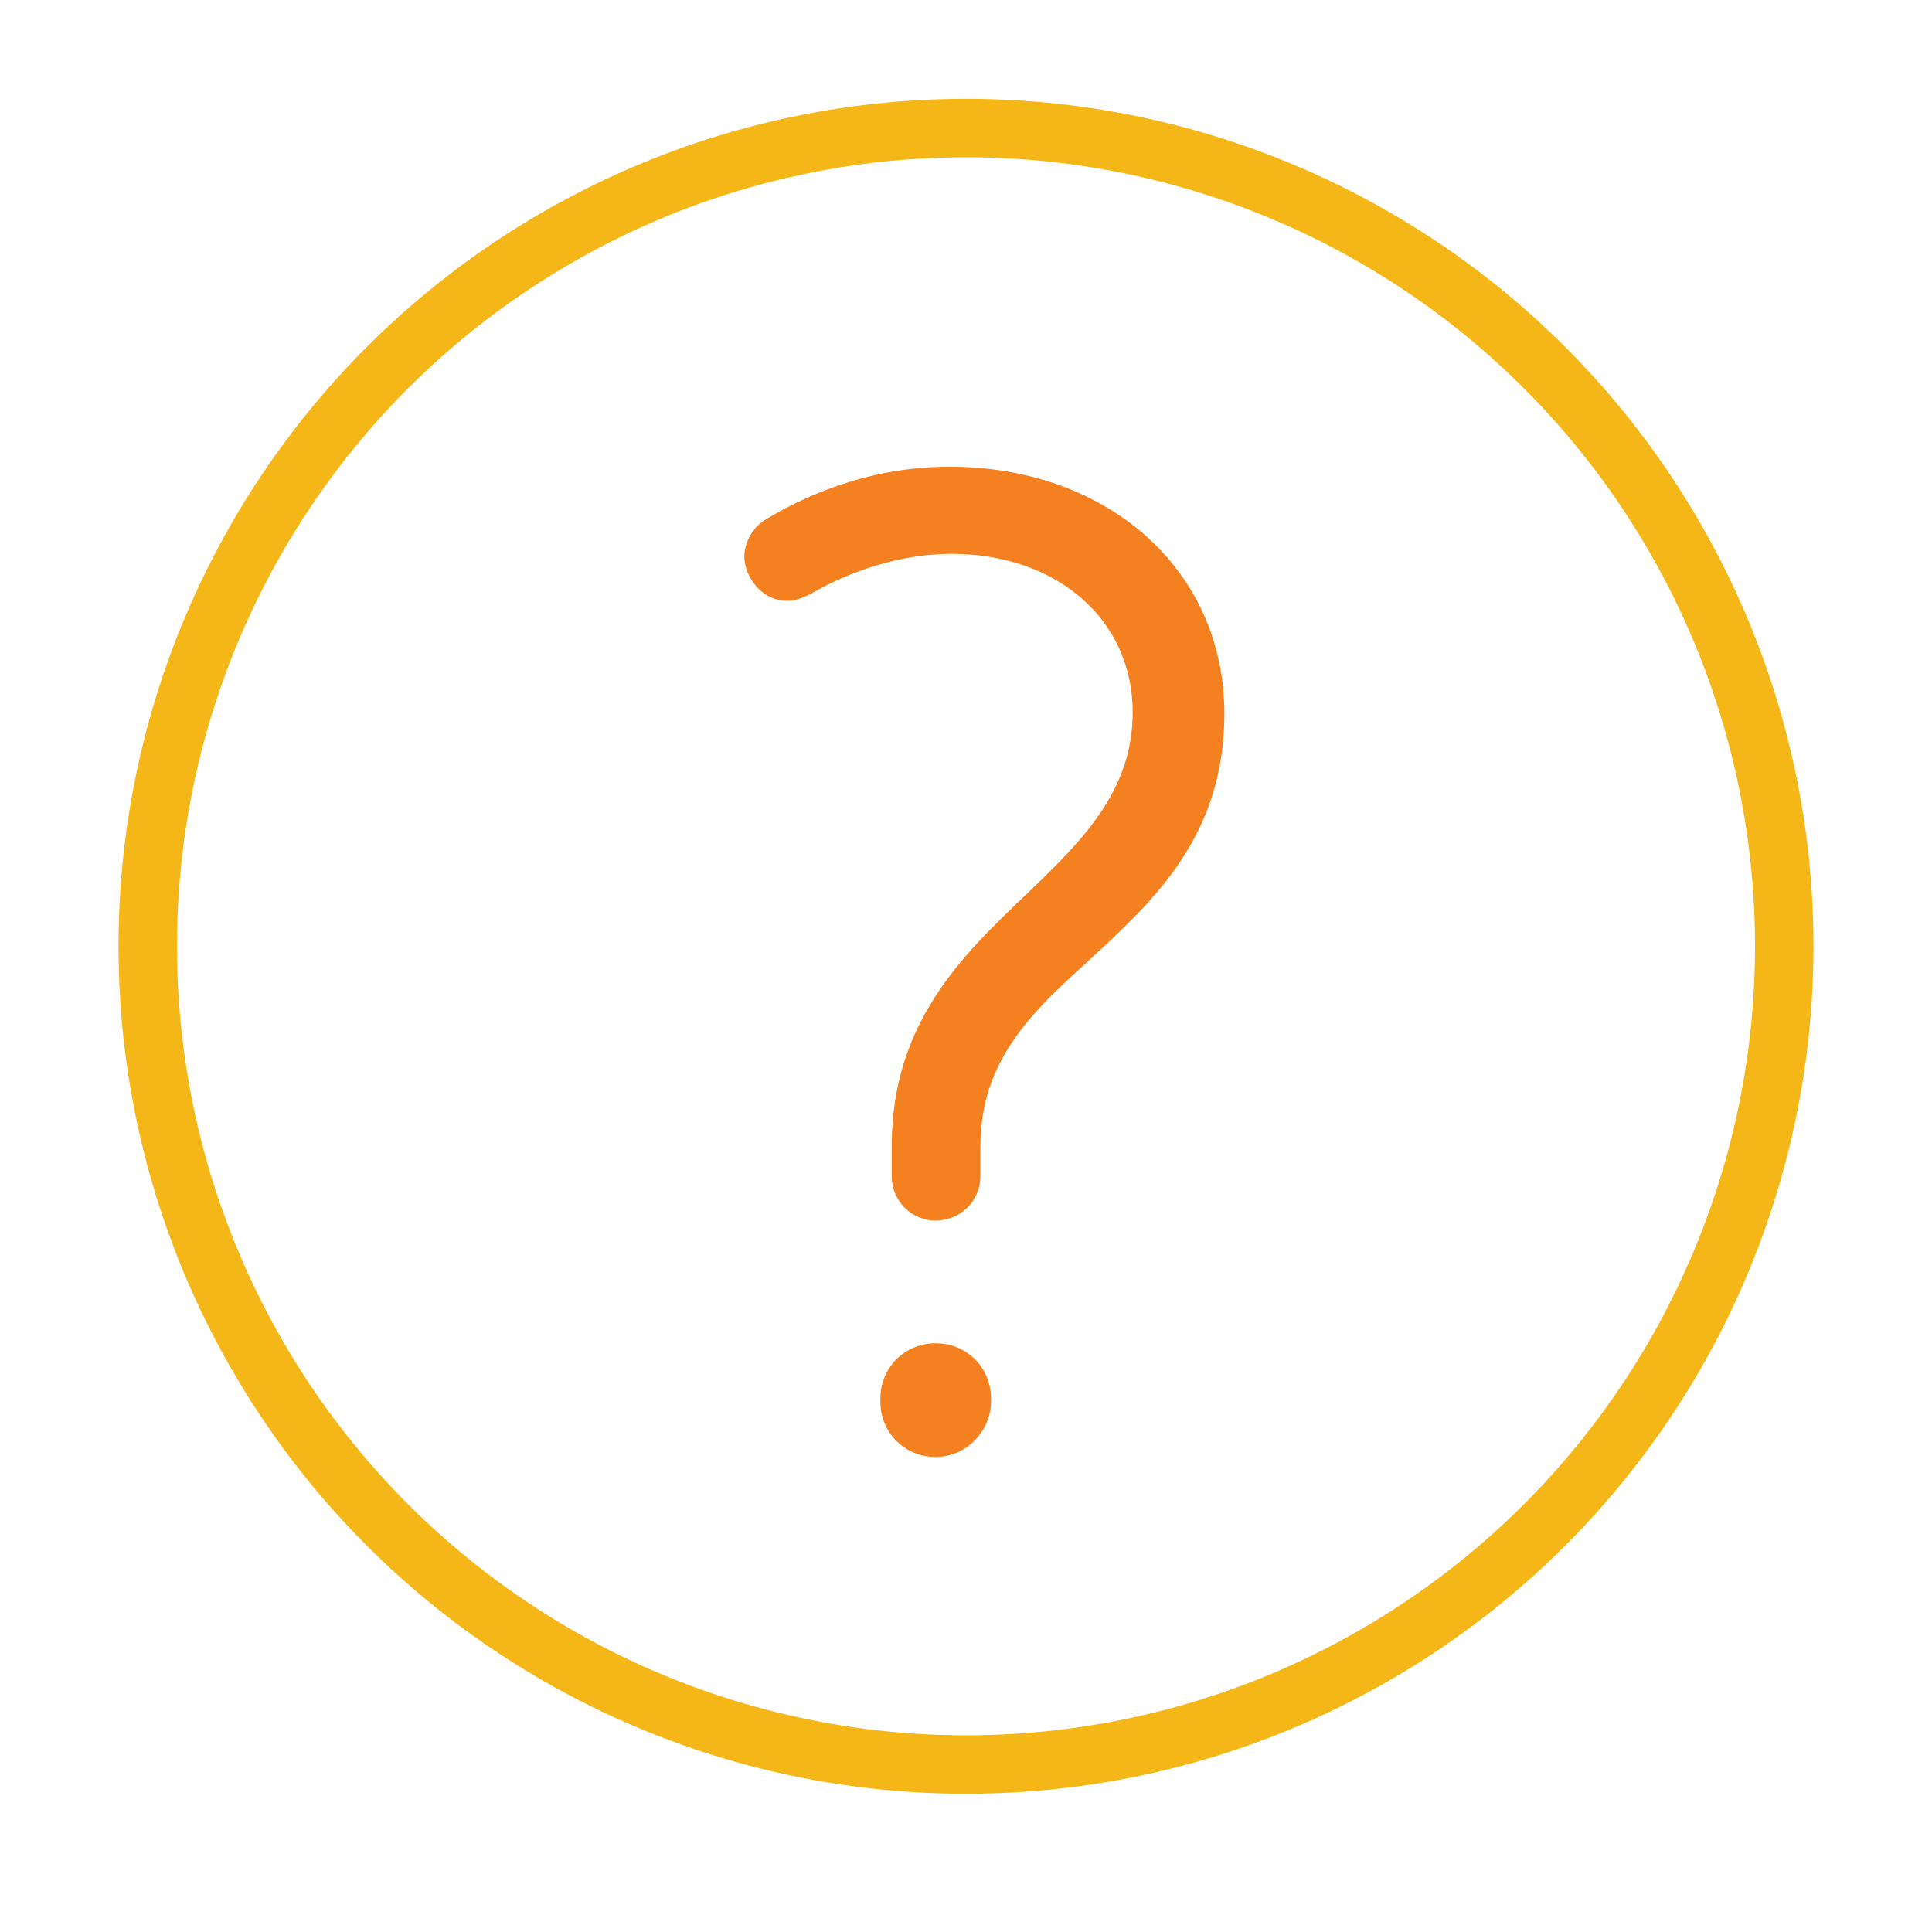
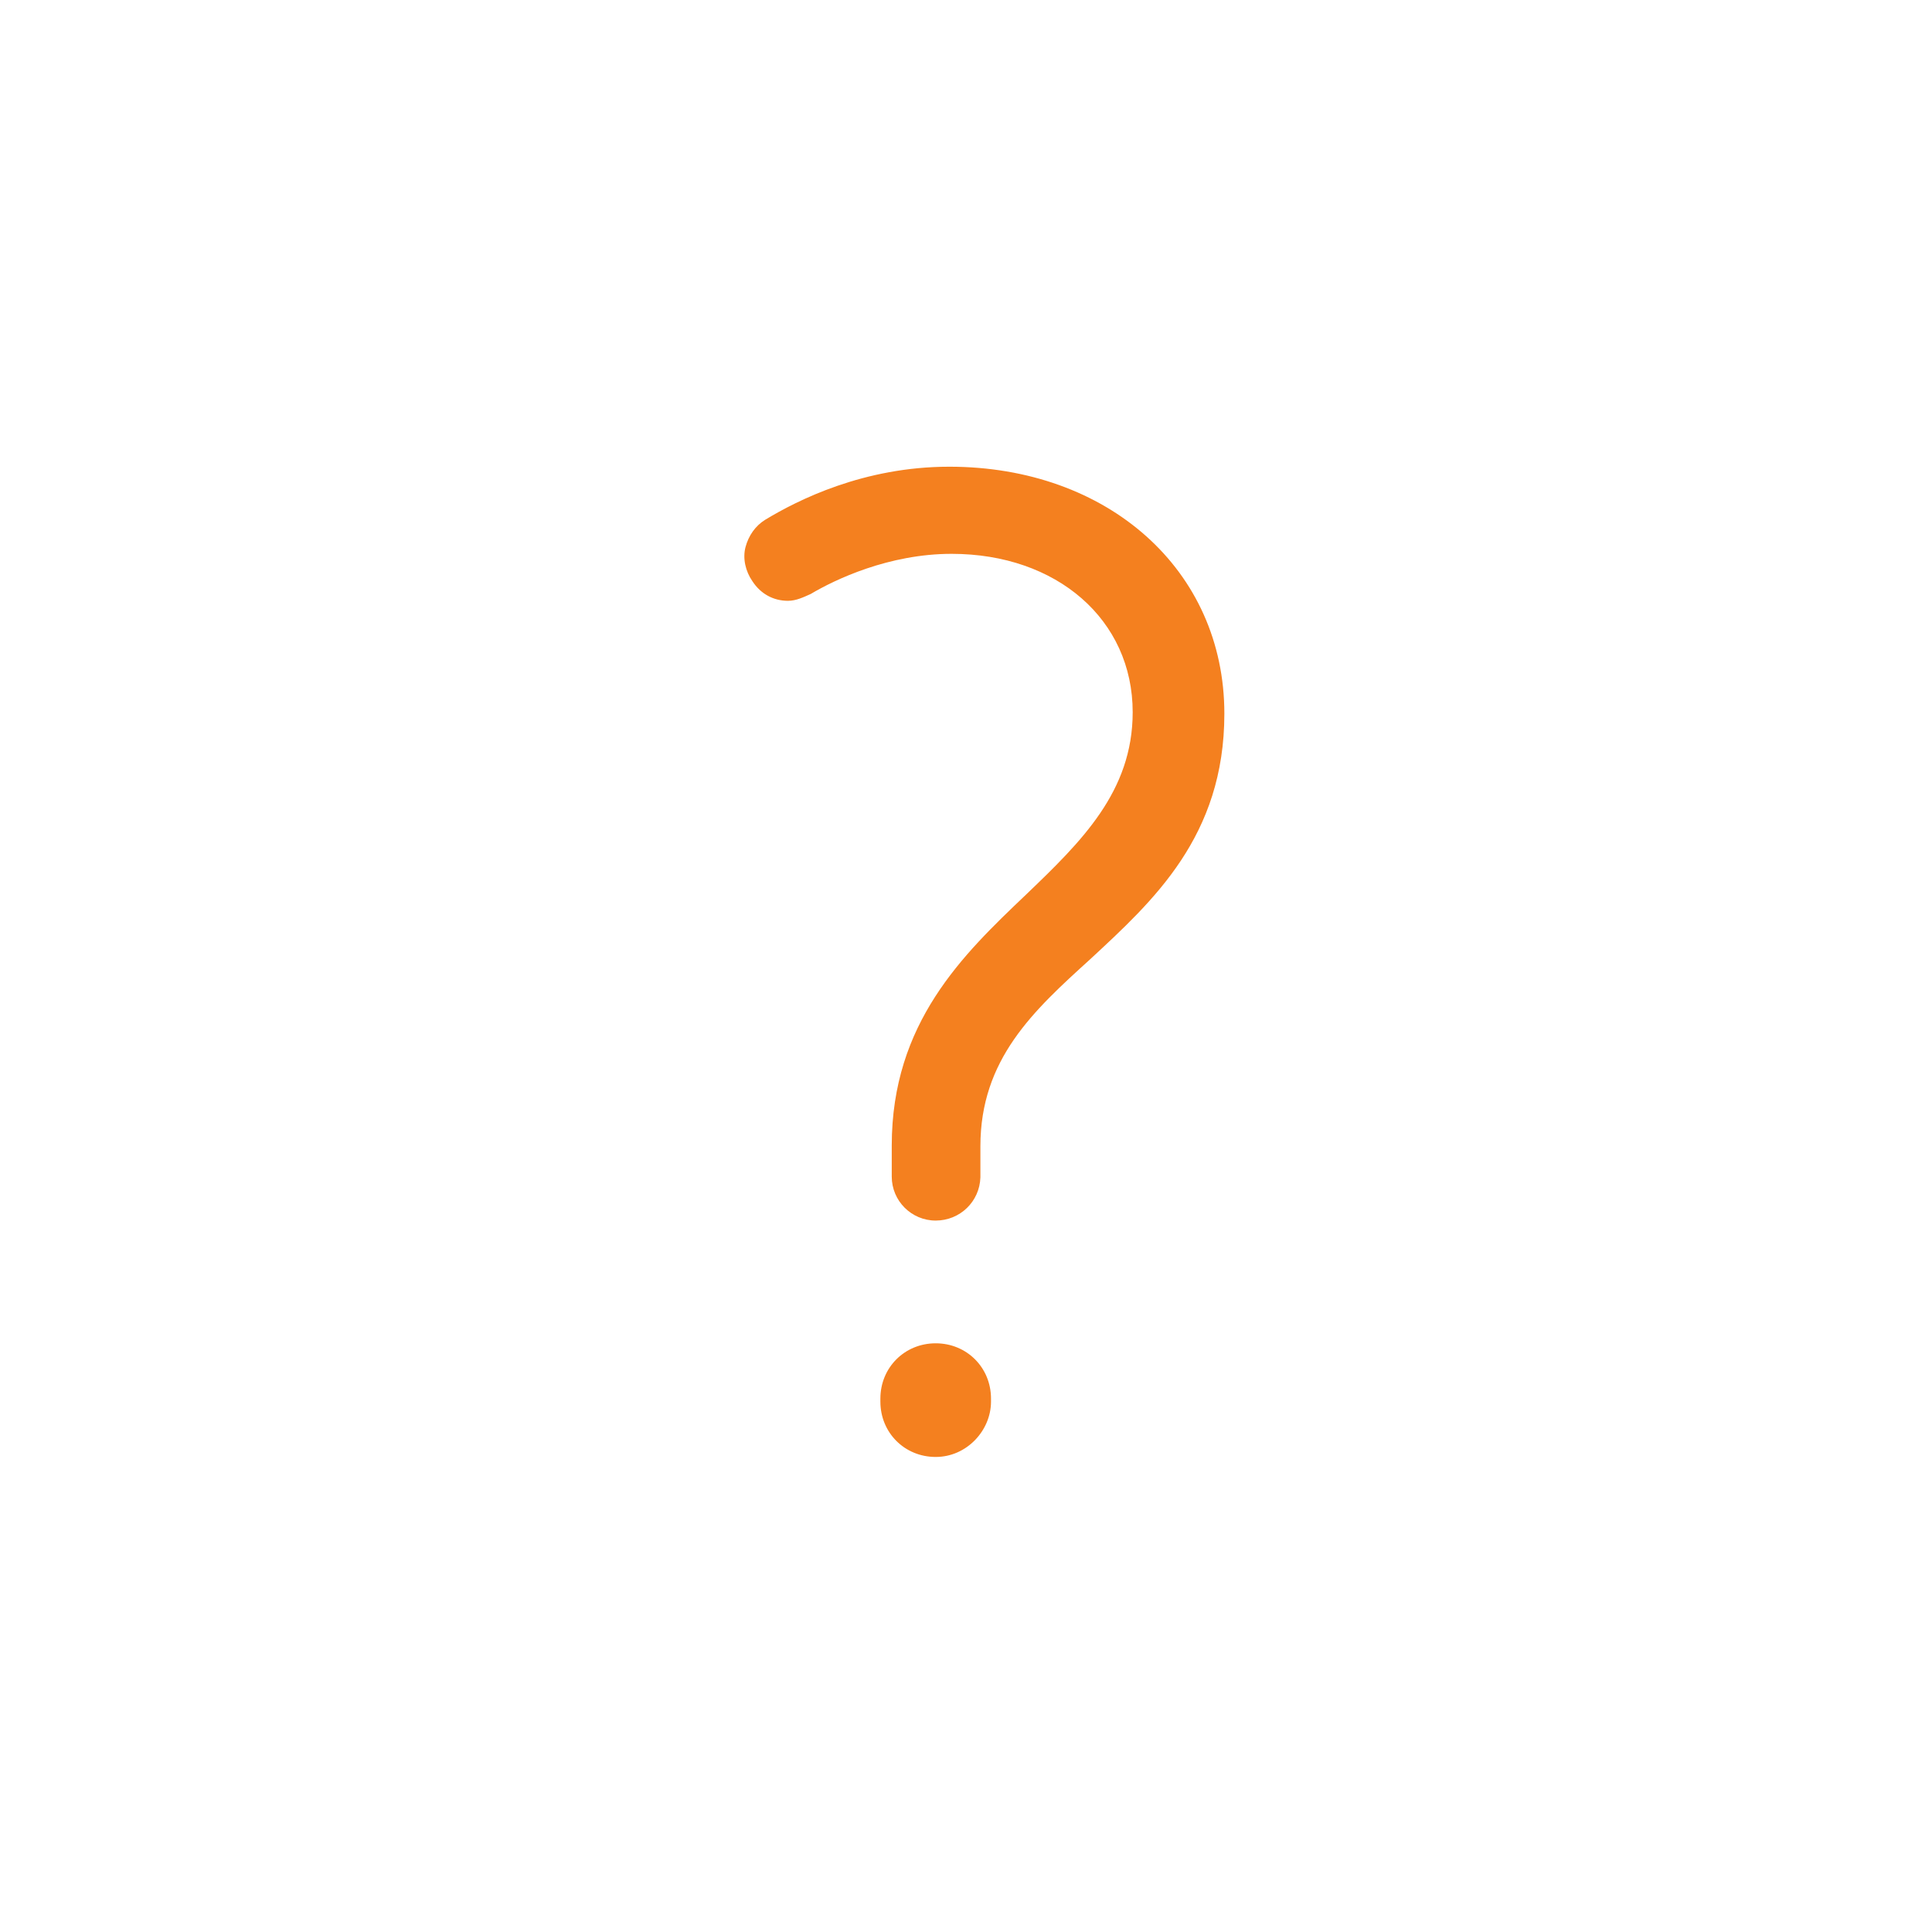
<svg xmlns="http://www.w3.org/2000/svg" id="Layer_1" x="0px" y="0px" viewBox="0 0 255 255" style="enable-background:new 0 0 255 255;" xml:space="preserve">
  <style type="text/css">	.st0{fill:none;stroke:#F5B618;stroke-width:7.716;stroke-linecap:round;stroke-linejoin:round;stroke-miterlimit:10;}	.st1{fill:#F4801F;}</style>
-   <circle class="st0" cx="127.5" cy="124.9" r="108" />
  <path class="st1" d="M123.5,192.3c-4.1,0-7.3-3.2-7.3-7.3v-0.4c0-4.1,3.2-7.3,7.3-7.3c4.1,0,7.3,3.2,7.3,7.3v0.4 C130.8,188.8,127.6,192.3,123.5,192.3z M123.5,161.1c-3.2,0-5.8-2.6-5.8-5.8v-4.1c0-16.2,9.4-25.2,17.7-33.1 c7.3-7,14.1-13.6,14.1-24.1c0-12.2-10-20.9-23.9-20.9c-8.3,0-15.4,3.4-18.6,5.3c-0.9,0.4-1.9,0.9-3,0.9c-1.9,0-3.6-0.9-4.7-2.6 c-0.9-1.3-1.3-3-0.9-4.5s1.3-2.8,2.6-3.6c4.3-2.6,13-7,24.3-7c20.9,0,36.3,13.6,36.3,32.6c0,16.2-9.4,24.7-17.7,32.4 c-7.5,6.8-14.5,13.2-14.5,24.7v4.1C129.3,158.6,126.7,161.1,123.5,161.1z" />
</svg>